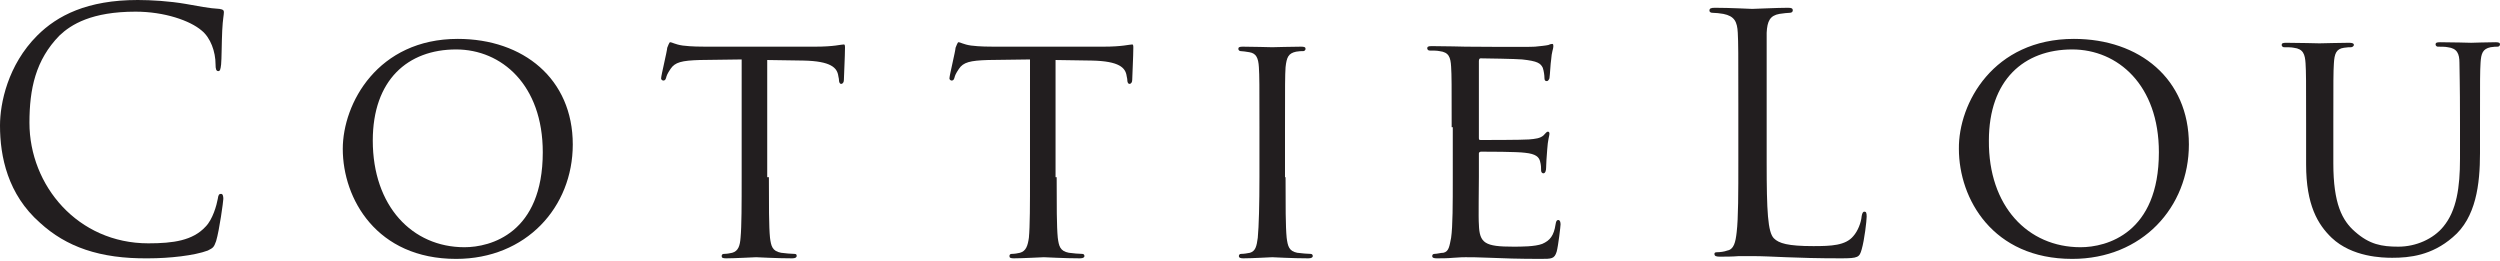
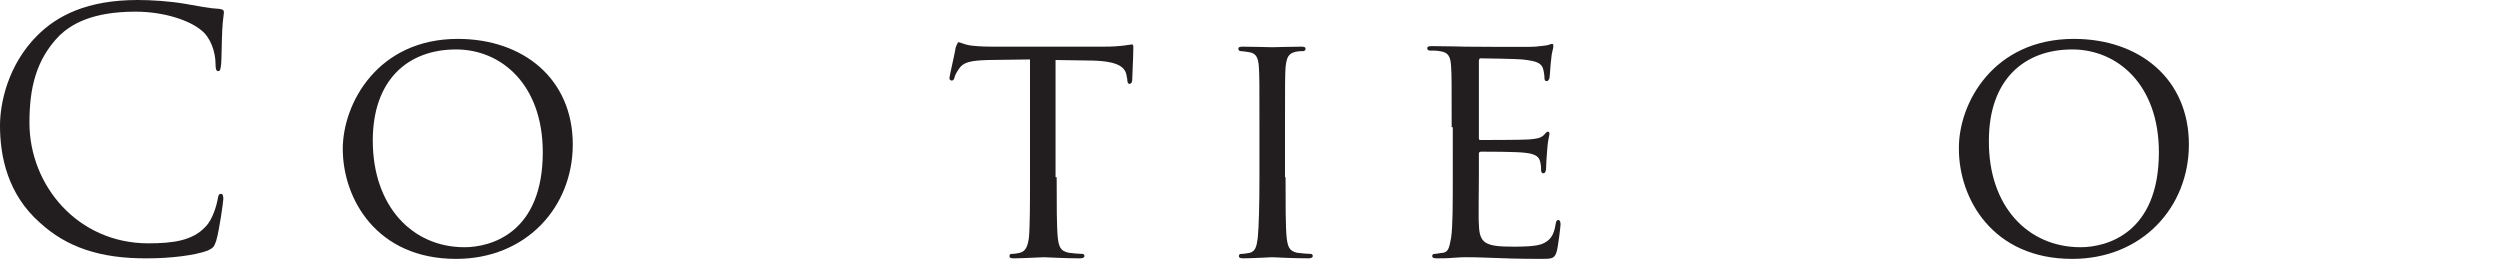
<svg xmlns="http://www.w3.org/2000/svg" version="1.1" id="レイヤー_1" x="0px" y="0px" viewBox="0 0 450 47" style="enable-background:new 0 0 450 47;" xml:space="preserve">
  <style type="text/css">
	.st0{fill:#221E1F;}
</style>
  <g>
    <path class="st0" d="M7.2,40.1C1.4,35,0,28.2,0,22.6c0-4,1.4-10.9,6.7-16.2c3.6-3.6,9-6.4,18.1-6.4c2.4,0,5.7,0.2,8.6,0.7   c2.3,0.4,4.2,0.8,6.1,0.9c0.7,0.1,0.8,0.3,0.8,0.6c0,0.5-0.2,1.2-0.3,3.3c-0.1,2-0.1,5.2-0.2,6.1c-0.1,0.9-0.2,1.2-0.5,1.2   c-0.4,0-0.5-0.4-0.5-1.2c0-2.3-0.9-4.8-2.5-6.1c-2.1-1.8-6.7-3.4-11.9-3.4c-7.9,0-11.6,2.3-13.7,4.3C6.4,10.8,5.3,16,5.3,22.1   c0,11.3,8.7,21.7,21.4,21.7c4.5,0,8-0.5,10.3-3c1.3-1.3,2-3.9,2.2-5c0.1-0.7,0.2-0.9,0.6-0.9c0.3,0,0.4,0.4,0.4,0.9   c0,0.4-0.7,5.6-1.3,7.6c-0.4,1.1-0.5,1.2-1.5,1.7c-2.4,0.9-6.9,1.4-10.7,1.4C17.9,46.6,11.9,44.4,7.2,40.1z" />
    <path class="st0" d="M82.4,7c11.8,0,20.7,7.2,20.7,19c0,11.3-8.4,20.6-21,20.6c-14.3,0-20.4-10.8-20.4-19.8C61.7,18.6,68,7,82.4,7z    M83.6,44.5c4.7,0,14.1-2.5,14.1-17.1c0-12.1-7.4-18.5-15.6-18.5c-8.7,0-15,5.5-15,16.4C67.1,37.1,74.2,44.5,83.6,44.5z" />
-     <path class="st0" d="M138.4,31.9c0,4.9,0,8.9,0.2,10.9c0.2,1.5,0.4,2.4,2,2.7c0.7,0.1,1.9,0.2,2.4,0.2c0.4,0,0.4,0.2,0.4,0.4   c0,0.2-0.2,0.4-0.8,0.4c-2.9,0-6.2-0.2-6.5-0.2c-0.2,0-3.9,0.2-5.4,0.2c-0.6,0-0.8-0.1-0.8-0.4c0-0.2,0.1-0.4,0.4-0.4   c0.5,0,1.1-0.1,1.5-0.2c1.1-0.3,1.4-1.3,1.5-2.7c0.2-2.1,0.2-6.1,0.2-10.9V10.7l-7.5,0.1c-3.3,0.1-4.5,0.4-5.3,1.6   c-0.6,0.9-0.7,1.2-0.8,1.6c-0.1,0.4-0.3,0.5-0.5,0.5c-0.1,0-0.4-0.1-0.4-0.4c0-0.5,1.1-5,1.1-5.5c0.1-0.3,0.4-1,0.5-1   c0.4,0,0.9,0.4,2.3,0.6c1.5,0.2,3.5,0.2,4.1,0.2h19.7c1.7,0,2.9-0.1,3.7-0.2c0.8-0.1,1.2-0.2,1.5-0.2c0.2,0,0.2,0.3,0.2,0.6   c0,1.5-0.2,5.2-0.2,5.8c0,0.4-0.2,0.7-0.5,0.7c-0.2,0-0.4-0.2-0.4-0.9l-0.1-0.5c-0.2-1.5-1.3-2.7-6.3-2.8l-6.5-0.1V31.9z" />
    <path class="st0" d="M190.2,31.9c0,4.9,0,8.9,0.2,10.9c0.2,1.5,0.4,2.4,2,2.7c0.7,0.1,1.9,0.2,2.4,0.2c0.3,0,0.4,0.2,0.4,0.4   c0,0.2-0.2,0.4-0.8,0.4c-2.8,0-6.2-0.2-6.5-0.2c-0.2,0-3.9,0.2-5.4,0.2c-0.6,0-0.8-0.1-0.8-0.4c0-0.2,0.1-0.4,0.4-0.4   c0.5,0,1.1-0.1,1.5-0.2c1.1-0.3,1.4-1.3,1.6-2.7c0.2-2.1,0.2-6.1,0.2-10.9V10.7l-7.5,0.1c-3.3,0.1-4.5,0.4-5.3,1.6   c-0.6,0.9-0.7,1.2-0.8,1.6c-0.1,0.4-0.3,0.5-0.5,0.5c-0.1,0-0.4-0.1-0.4-0.4c0-0.5,1.1-5,1.1-5.5c0.1-0.3,0.4-1,0.5-1   c0.4,0,0.9,0.4,2.3,0.6c1.5,0.2,3.5,0.2,4.1,0.2h19.7c1.7,0,2.9-0.1,3.7-0.2c0.8-0.1,1.3-0.2,1.5-0.2c0.2,0,0.2,0.3,0.2,0.6   c0,1.5-0.2,5.2-0.2,5.8c0,0.4-0.2,0.7-0.5,0.7c-0.2,0-0.4-0.2-0.4-0.9l-0.1-0.5c-0.2-1.5-1.3-2.7-6.3-2.8l-6.5-0.1V31.9z" />
    <path class="st0" d="M231.4,31.9c0,4.9,0,8.9,0.2,10.9c0.2,1.5,0.4,2.4,1.9,2.7c0.8,0.1,1.9,0.2,2.4,0.2c0.3,0,0.4,0.2,0.4,0.4   c0,0.2-0.2,0.4-0.8,0.4c-2.9,0-6.3-0.2-6.5-0.2c-0.3,0-3.6,0.2-5.2,0.2c-0.5,0-0.8-0.1-0.8-0.4c0-0.2,0.1-0.4,0.4-0.4   c0.5,0,1.1-0.1,1.6-0.2c1-0.3,1.2-1.2,1.4-2.7c0.2-2.1,0.3-6.1,0.3-10.9V23c0-7.8,0-9.3-0.1-10.9c-0.1-1.7-0.5-2.5-1.7-2.7   c-0.6-0.1-1.3-0.2-1.6-0.2c-0.2,0-0.4-0.2-0.4-0.4c0-0.3,0.2-0.4,0.8-0.4c1.7,0,5,0.1,5.3,0.1c0.2,0,3.6-0.1,5.2-0.1   c0.6,0,0.8,0.1,0.8,0.4c0,0.2-0.2,0.4-0.4,0.4c-0.4,0-0.7,0-1.3,0.1c-1.4,0.3-1.7,1-1.9,2.8c-0.1,1.6-0.1,3-0.1,10.9V31.9z" />
    <path class="st0" d="M261.3,22.9c0-7.8,0-9.3-0.1-10.9c-0.1-1.7-0.4-2.6-2.1-2.8c-0.4-0.1-1.3-0.1-1.8-0.1c-0.2,0-0.4-0.2-0.4-0.4   c0-0.3,0.2-0.4,0.8-0.4c2.4,0,5.8,0.1,6.1,0.1c0.4,0,11.3,0.1,12.5,0c1-0.1,2-0.2,2.4-0.3c0.2-0.1,0.5-0.2,0.7-0.2   c0.2,0,0.2,0.2,0.2,0.5c0,0.4-0.3,0.9-0.4,2.4c-0.1,0.5-0.2,2.7-0.3,3.3c-0.1,0.2-0.2,0.5-0.5,0.5c-0.3,0-0.4-0.2-0.4-0.6   c0-0.4-0.1-1.2-0.3-1.8c-0.4-0.8-0.9-1.2-3.7-1.5c-0.9-0.1-6.9-0.2-7.5-0.2c-0.2,0-0.3,0.2-0.3,0.5v13.7c0,0.4,0,0.5,0.3,0.5   c0.7,0,7.5,0,8.7-0.1c1.2-0.1,2-0.2,2.6-0.7c0.4-0.4,0.6-0.7,0.8-0.7c0.2,0,0.3,0.1,0.3,0.4c0,0.3-0.3,1.1-0.4,2.8   c-0.1,1-0.2,2.9-0.2,3.3c0,0.4-0.1,1-0.5,1c-0.2,0-0.4-0.2-0.4-0.5c0-0.5,0-1-0.2-1.7c-0.2-0.7-0.7-1.3-2.7-1.5   c-1.4-0.2-7-0.2-7.9-0.2c-0.3,0-0.4,0.2-0.4,0.3v4.2c0,1.7-0.1,7.6,0,8.6c0.1,3.4,1.1,4,6.2,4c1.4,0,3.9,0,5.2-0.5   c1.4-0.6,2.1-1.5,2.4-3.5c0.1-0.6,0.2-0.8,0.5-0.8c0.3,0,0.4,0.4,0.4,0.8c0,0.3-0.4,3.8-0.7,4.9c-0.4,1.3-0.9,1.3-2.9,1.3   c-3.9,0-6.9-0.1-9.1-0.2c-2.2-0.1-3.6-0.1-4.4-0.1c-0.1,0-1.1,0-2.2,0.1c-1,0.1-2.2,0.1-3,0.1c-0.5,0-0.8-0.1-0.8-0.4   c0-0.2,0.1-0.4,0.4-0.4c0.5,0,1.1-0.2,1.6-0.2c1-0.2,1.1-1.2,1.4-2.7c0.3-2.1,0.3-6.1,0.3-10.9V22.9z" />
-     <path class="st0" d="M318,29.3c0,8.7,0.2,12.5,1.3,13.6c0.9,0.9,2.5,1.4,7.1,1.4c3.2,0,5.8-0.1,7.2-1.8c0.8-0.9,1.4-2.4,1.5-3.6   c0.1-0.5,0.2-0.8,0.5-0.8c0.3,0,0.4,0.2,0.4,0.9c0,0.7-0.4,4.2-0.9,5.9c-0.4,1.4-0.6,1.6-3.7,1.6c-4.3,0-7.4-0.1-9.9-0.2   c-2.5-0.1-4.3-0.2-6.1-0.2c-0.2,0-1.2,0-2.4,0c-1.2,0.1-2.5,0.1-3.4,0.1c-0.7,0-1-0.1-1-0.5c0-0.2,0.1-0.3,0.5-0.3   c0.5,0,1.3-0.1,1.8-0.3c1.2-0.2,1.5-1.5,1.7-3.3c0.3-2.5,0.3-7.2,0.3-12.9V18.7c0-9.3,0-10.9-0.1-12.8c-0.1-2-0.6-3-2.6-3.4   c-0.5-0.1-1.5-0.2-2-0.2c-0.2,0-0.5-0.1-0.5-0.4c0-0.4,0.3-0.5,1-0.5c2.7,0,6.4,0.2,6.7,0.2c0.3,0,4.6-0.2,6.4-0.2   c0.7,0,0.9,0.1,0.9,0.5c0,0.2-0.2,0.4-0.5,0.4c-0.4,0-1.2,0.1-1.9,0.2c-1.7,0.3-2.2,1.3-2.3,3.4C318,7.8,318,9.4,318,18.7V29.3z" />
    <path class="st0" d="M373.3,7c11.8,0,20.7,7.2,20.7,19c0,11.3-8.4,20.6-21,20.6c-14.3,0-20.4-10.8-20.4-19.8   C352.5,18.6,358.8,7,373.3,7z M374.5,44.5c4.7,0,14.1-2.5,14.1-17.1c0-12.1-7.4-18.5-15.6-18.5c-8.7,0-15,5.5-15,16.4   C357.9,37.1,365,44.5,374.5,44.5z" />
-     <path class="st0" d="M415.1,22.3c0-7.8,0-9.3-0.1-10.9c-0.1-1.6-0.4-2.6-2.1-2.8c-0.4-0.1-1.3-0.1-1.8-0.1c-0.2,0-0.4-0.2-0.4-0.4   c0-0.3,0.2-0.4,0.8-0.4c2.4,0,5.5,0.1,6,0.1c0.5,0,3.7-0.1,5.3-0.1c0.6,0,0.9,0.1,0.9,0.4c0,0.2-0.3,0.4-0.5,0.4   c-0.4,0-0.6,0-1.3,0.1c-1.4,0.2-1.7,1.1-1.8,2.8c-0.1,1.6-0.1,3-0.1,10.9v7.1c0,7.3,1.6,10.3,3.9,12.3c2.6,2.3,4.8,2.7,7.8,2.7   c3.2,0,6.3-1.4,8.1-3.6c2.4-2.9,3-7.1,3-12.2v-6.4c0-7.8-0.1-9.3-0.1-10.9c0-1.6-0.4-2.6-2.1-2.8c-0.4-0.1-1.3-0.1-1.8-0.1   c-0.2,0-0.4-0.2-0.4-0.4c0-0.3,0.2-0.4,0.8-0.4c2.3,0,5.3,0.1,5.6,0.1c0.4,0,2.8-0.1,4.4-0.1c0.6,0,0.8,0.1,0.8,0.4   c0,0.2-0.2,0.4-0.4,0.4c-0.4,0-0.6,0-1.3,0.1c-1.4,0.3-1.7,1.1-1.8,2.8c-0.1,1.6-0.1,3-0.1,10.9v5.4c0,5.5-0.7,11.6-4.9,15.1   c-3.8,3.3-7.8,3.7-10.9,3.7c-1.7,0-7.2-0.1-10.9-3.6c-2.5-2.4-4.6-5.9-4.6-13.2V22.3z" />
  </g>
</svg>